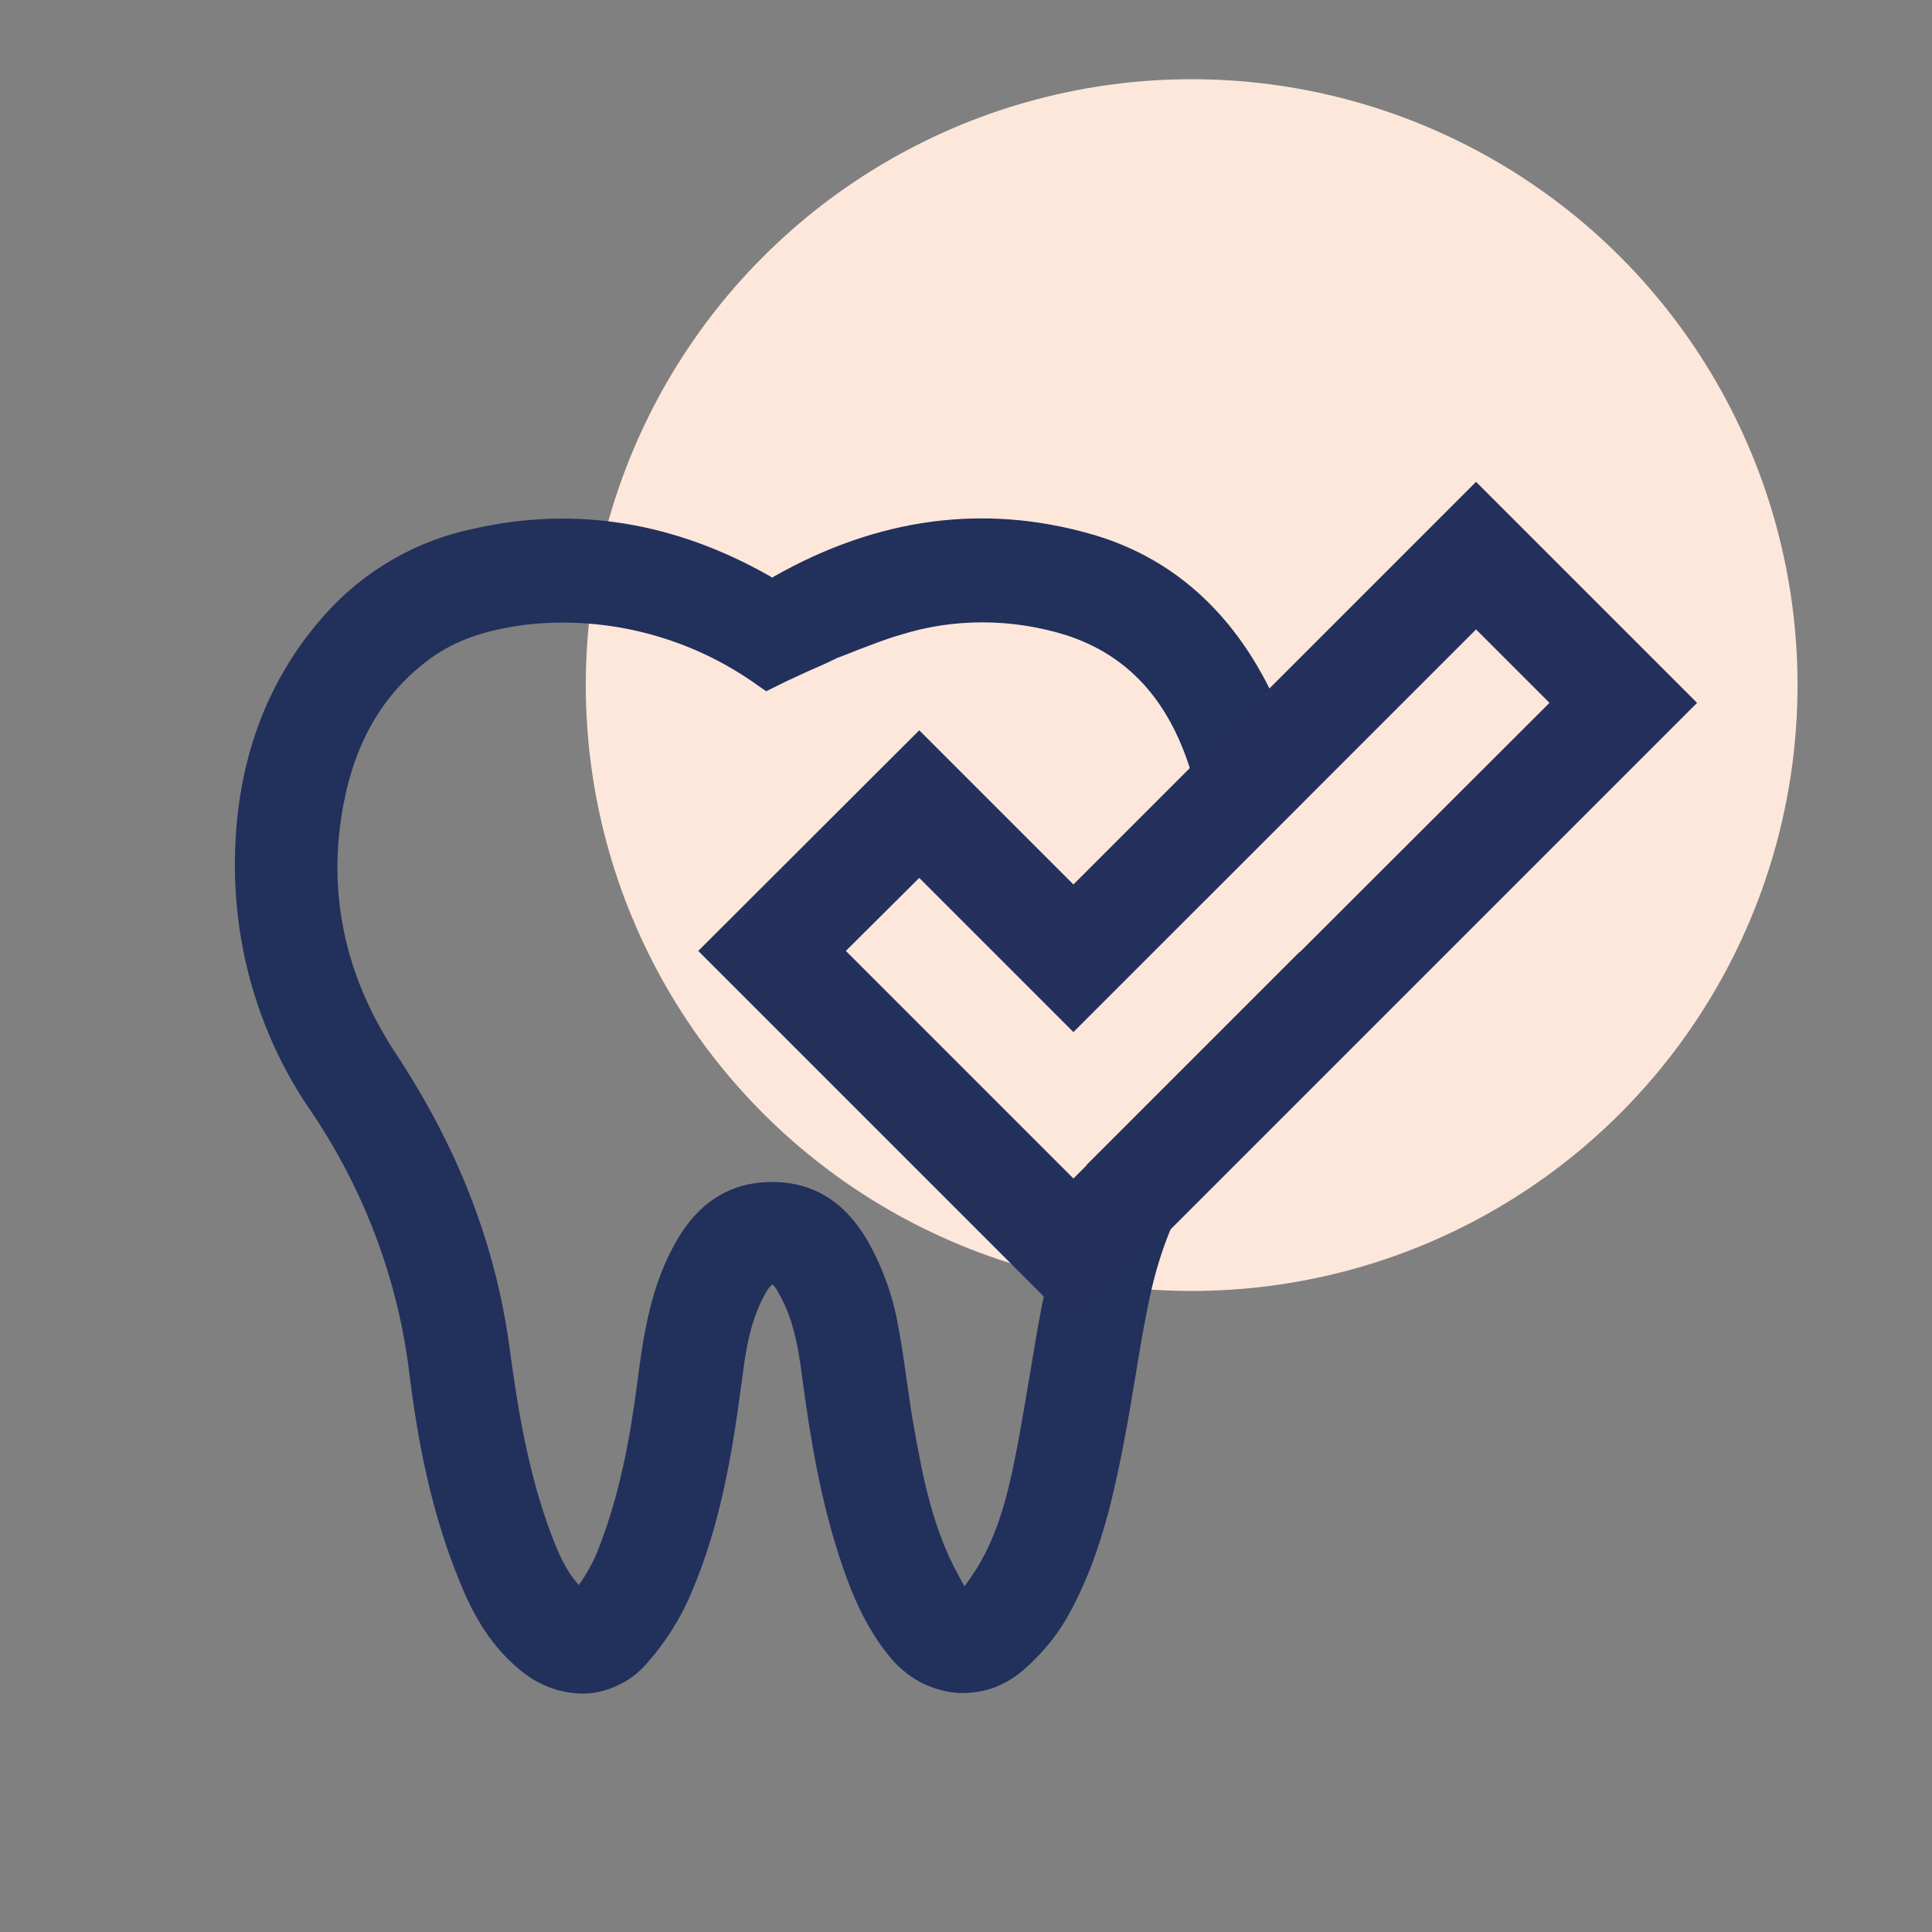
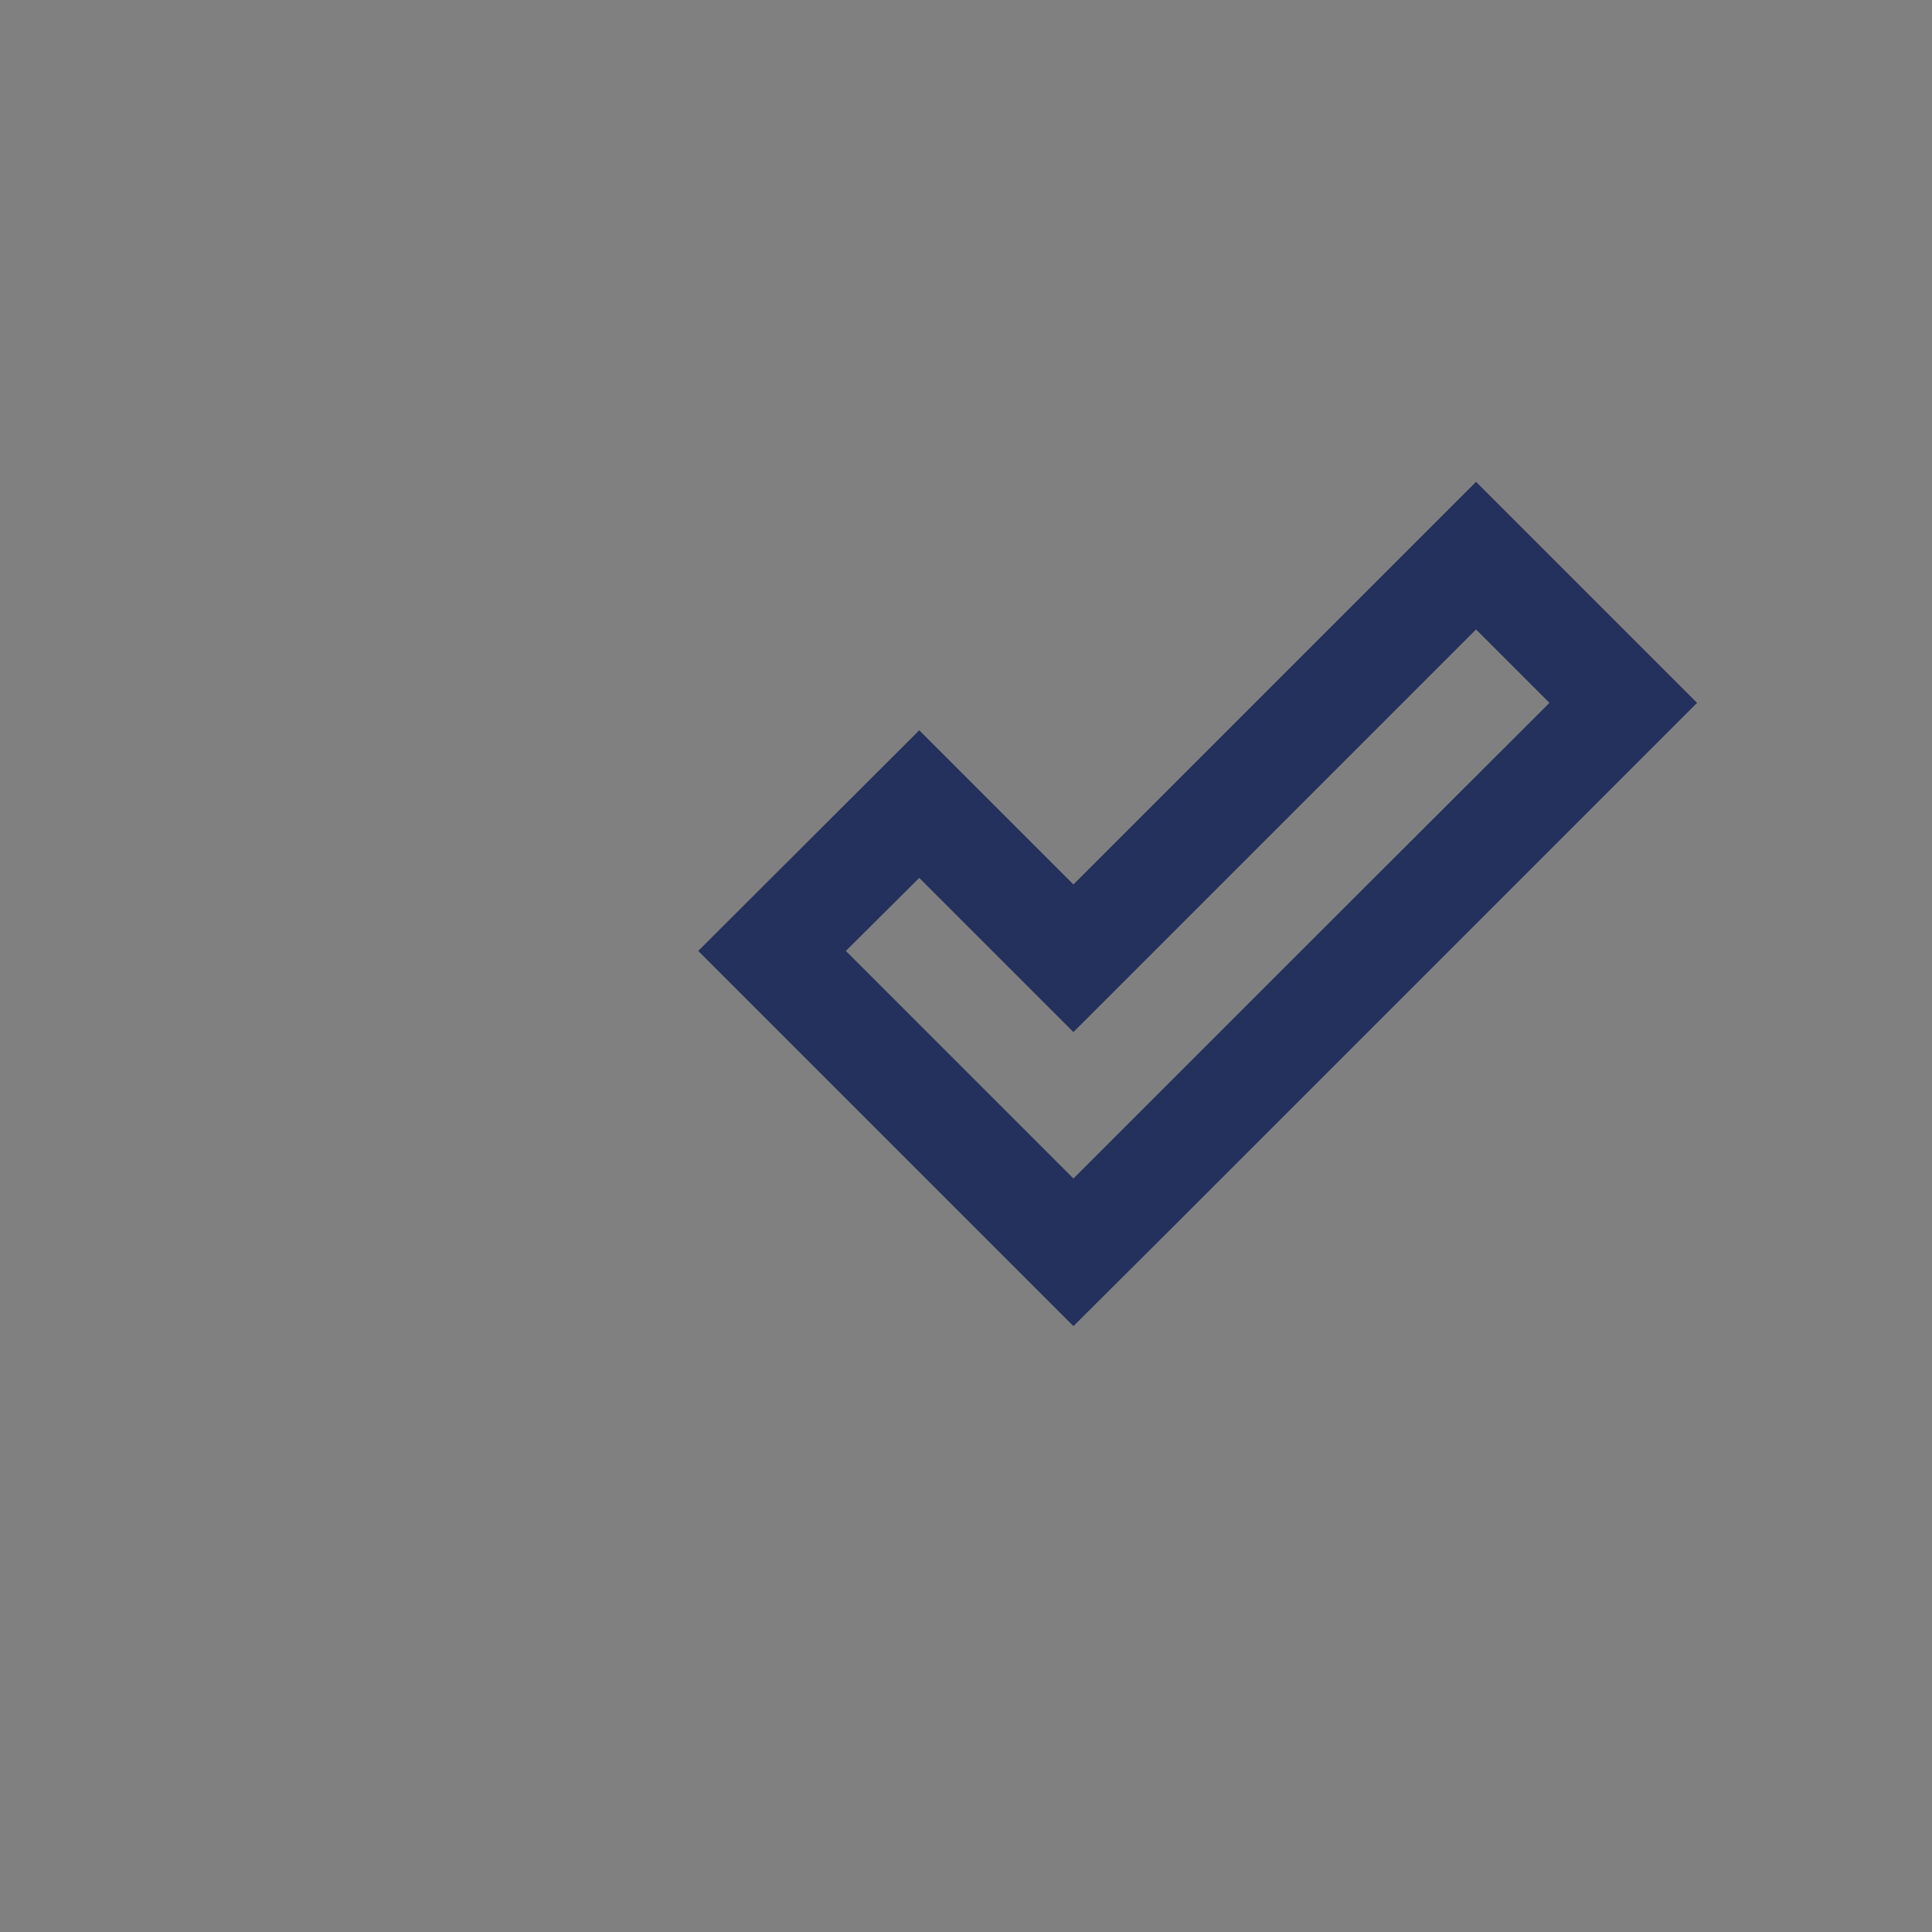
<svg xmlns="http://www.w3.org/2000/svg" id="Layer_1" viewBox="0 0 50 50">
  <rect x="0" y="0" width="50" height="50" fill="#808080" stroke="none" />
  <defs>
    <style>.cls-1{fill:#fde7db;}.cls-2{fill:#22305c;}.cls-3{fill:#23315c;}</style>
  </defs>
-   <circle class="cls-1" cx="30.84" cy="17.73" r="15.68" />
-   <path class="cls-2" d="M27.01,33.55c0,.07-.03.14-.04.21-.12.61-.22,1.23-.32,1.83-.12.71-.24,1.44-.38,2.14-.21,1.04-.48,2.12-1.11,3.04-.09.13-.15.22-.2.28-.04-.07-.09-.16-.16-.29-.65-1.18-.91-2.49-1.13-3.73-.08-.42-.14-.86-.2-1.28-.06-.42-.12-.86-.2-1.29-.13-.83-.41-1.64-.83-2.37-.58-.99-1.4-1.5-2.45-1.5h-.01c-1.06,0-1.89.51-2.47,1.52-.65,1.13-.85,2.34-1.02,3.7-.18,1.35-.45,2.96-1.09,4.49-.11.23-.24.46-.39.68l-.03.04c-.34-.37-.54-.85-.71-1.3-.59-1.56-.87-3.24-1.08-4.82-.36-2.67-1.32-5.17-2.95-7.64-1.33-2.02-1.78-4.19-1.35-6.45.32-1.67,1.06-2.9,2.25-3.77.66-.48,1.46-.75,2.53-.88,2.1-.22,4.21.34,5.93,1.57l.23.16.26-.13c.42-.21.64-.3.85-.4.2-.09.38-.16.72-.33.19-.07.37-.14.54-.21.37-.14.72-.28,1.07-.38,1.41-.45,2.92-.44,4.33,0,1.56.51,2.61,1.63,3.19,3.43t.01.02c.38,1.14.51,2.28.38,3.41l2.58-2.58c-.16-1.05-.46-2.02-.91-2.91-.1-.2-.2-.38-.31-.57-1.03-1.75-2.48-2.9-4.31-3.42-2.77-.79-5.52-.42-8.2,1.1-.01.01-.03.02-.05.03l-.04-.03c-2.47-1.41-5.05-1.83-7.67-1.24-1.47.3-2.82,1.07-3.83,2.19-1.54,1.71-2.33,3.85-2.36,6.37-.03,2.33.65,4.61,1.97,6.52,1.38,2.04,2.26,4.38,2.55,6.83.26,2.1.66,3.77,1.26,5.25.29.74.74,1.68,1.6,2.38.45.38,1.01.6,1.6.61.32,0,.63-.07.92-.21.29-.13.54-.32.75-.56.48-.54.87-1.15,1.15-1.81.79-1.83,1.09-3.77,1.33-5.6.09-.72.22-1.54.63-2.23.04-.07.09-.13.15-.18.06.05.1.11.13.17.38.64.53,1.35.64,2.23.2,1.5.47,3.25,1.07,4.97.23.66.58,1.52,1.19,2.26.21.26.47.48.77.65.3.16.63.26.96.29.33.02.65-.02.96-.13.3-.11.58-.28.82-.5.41-.36.76-.78,1.04-1.24.9-1.55,1.26-3.23,1.61-5.11.07-.41.14-.83.21-1.24.12-.75.25-1.52.42-2.26.12-.51.28-1.02.49-1.53.37-.96.9-1.94,1.6-3,.85-1.27,1.44-2.69,1.74-4.17l-5.51,5.51c-.52,1.15-.89,2.27-1.12,3.4Z" />
  <path class="cls-3" d="M38.2,12.47l-5.35,5.35-2.06,2.06-3.01,3.01-3.99-3.99-5.72,5.71,8.94,8.94.77.77,2.52-2.51,13.62-13.62-5.72-5.72ZM28.13,30.15l-.35.35-5.89-5.89,1.9-1.89,3.99,3.99,3.4-3.4,2.58-2.58,4.44-4.44,1.9,1.9-6.46,6.45-5.51,5.51Z" />
</svg>